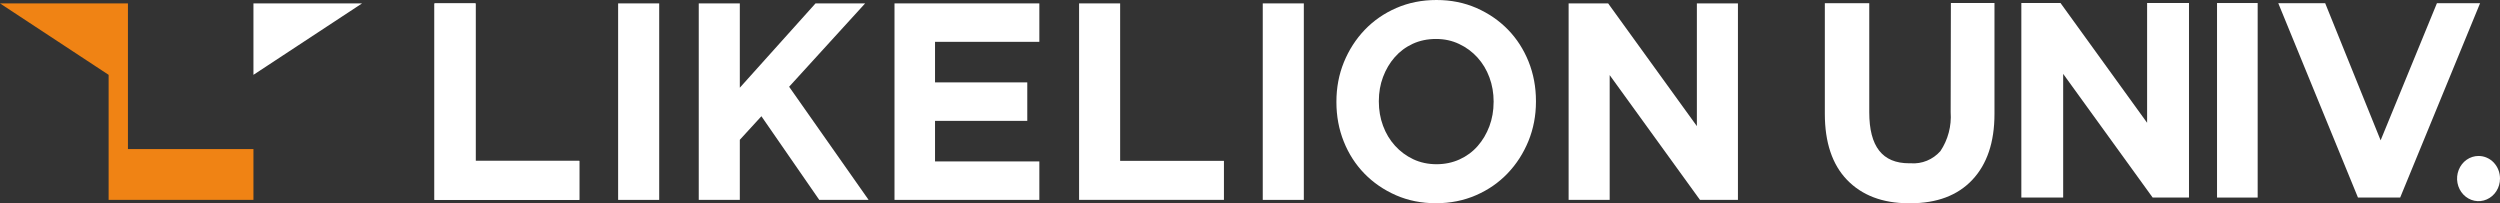
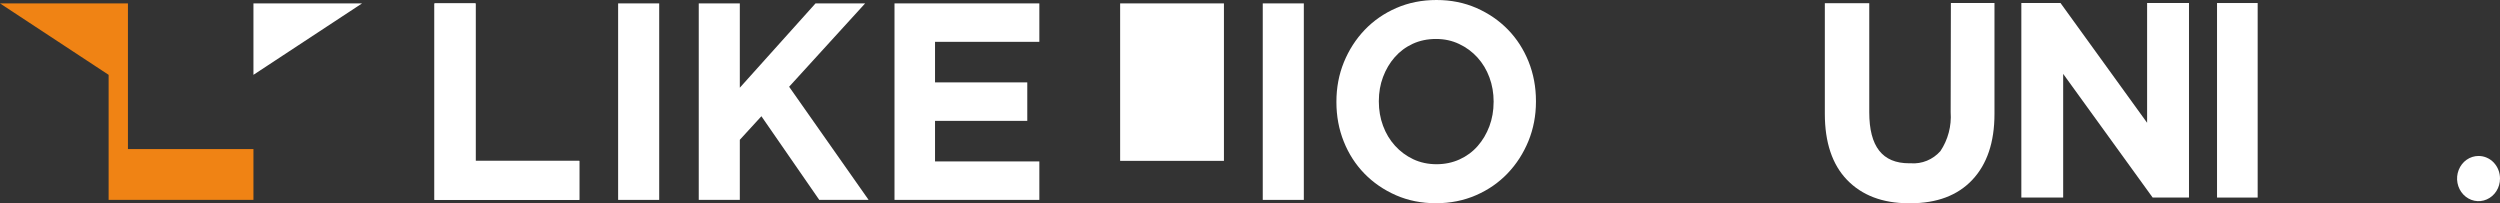
<svg xmlns="http://www.w3.org/2000/svg" width="246" height="20" viewBox="0 0 246 20" fill="none">
  <rect x="0" y="0" width="246" height="20" fill="#333333" stroke="none" />
  <g clip-path="url(#clip0_390_299)">
    <path d="M24.939 14.666V19.666H10.688V7.364L0 0.334H10.688H12.589V14.669H24.939V14.666Z" fill="#F08314" />
    <path fill-rule="evenodd" clip-rule="evenodd" d="M46.795 0.334H42.754V19.669H57.004V15.828H46.795V0.334Z" fill="white" />
    <path fill-rule="evenodd" clip-rule="evenodd" d="M88.019 19.669H102.272V15.884H92.007V11.893H101.084V8.107H92.007V4.116H102.272V0.334H88.019V19.669Z" fill="white" />
-     <path fill-rule="evenodd" clip-rule="evenodd" d="M110.222 0.334H106.182V19.666H120.435V15.828H110.222V0.334Z" fill="white" />
+     <path fill-rule="evenodd" clip-rule="evenodd" d="M110.222 0.334H106.182H120.435V15.828H110.222V0.334Z" fill="white" />
    <path fill-rule="evenodd" clip-rule="evenodd" d="M148.382 2.914C147.511 2.02 146.475 1.31 145.28 0.786C144.083 0.262 142.773 0 141.348 0C139.924 0 138.608 0.262 137.401 0.786C136.197 1.31 135.158 2.03 134.287 2.94C133.416 3.851 132.735 4.912 132.24 6.117C131.749 7.322 131.503 8.618 131.503 9.997V10.052C131.503 11.434 131.746 12.728 132.228 13.932C132.71 15.137 133.388 16.189 134.259 17.082C135.13 17.976 136.163 18.684 137.36 19.211C138.558 19.735 139.868 19.997 141.292 19.997C142.717 19.997 144.033 19.735 145.237 19.211C146.444 18.687 147.48 17.967 148.351 17.056C149.222 16.146 149.903 15.085 150.398 13.88C150.889 12.675 151.138 11.379 151.138 10V9.944C151.138 8.563 150.895 7.269 150.413 6.064C149.928 4.859 149.253 3.808 148.382 2.914ZM146.97 10.056C146.97 10.897 146.83 11.686 146.556 12.423C146.279 13.16 145.896 13.808 145.405 14.368C144.913 14.928 144.322 15.367 143.625 15.684C142.929 16.002 142.17 16.159 141.352 16.159C140.533 16.159 139.749 15.995 139.062 15.668C138.375 15.341 137.777 14.899 137.27 14.339C136.76 13.779 136.368 13.124 136.091 12.377C135.814 11.631 135.678 10.835 135.678 9.997V9.941C135.678 9.1 135.814 8.31 136.091 7.574C136.368 6.837 136.751 6.189 137.242 5.629C137.734 5.069 138.322 4.63 139.009 4.312C139.697 3.995 140.459 3.834 141.299 3.834C142.139 3.834 142.879 3.998 143.573 4.325C144.269 4.65 144.87 5.095 145.38 5.655C145.89 6.215 146.282 6.87 146.559 7.616C146.836 8.363 146.973 9.158 146.973 9.997V10.052L146.97 10.056Z" fill="white" />
    <path d="M128.296 0.334H124.255V19.669H128.296V0.334Z" fill="white" />
    <path fill-rule="evenodd" clip-rule="evenodd" d="M85.129 0.334H80.248L72.798 8.631V0.334H68.757V19.669H72.798V13.756L74.922 11.438L80.615 19.669H85.471L77.65 8.536L85.129 0.334Z" fill="white" />
-     <path fill-rule="evenodd" clip-rule="evenodd" d="M166.972 12.41L158.392 0.544L158.243 0.334H154.352V1.804V19.666H158.392V7.39L166.972 19.247L167.277 19.666H169.075H171.013V0.334H166.972V12.41Z" fill="white" />
    <path d="M64.865 0.334H60.824V19.669H64.865V0.334Z" fill="white" />
    <path fill-rule="evenodd" clip-rule="evenodd" d="M24.939 7.364L35.627 0.334H24.939V7.364Z" fill="white" />
    <path fill-rule="evenodd" clip-rule="evenodd" d="M191.945 11.038C192.042 12.4 191.684 13.756 190.934 14.872C190.564 15.288 190.11 15.609 189.606 15.815C189.102 16.021 188.561 16.107 188.023 16.067H187.861C185.232 16.067 183.935 14.427 183.935 11.044V0.314H179.564V11.208C179.564 14.008 180.292 16.192 181.748 17.701C183.204 19.211 185.229 20 187.823 20H187.991C190.583 20 192.63 19.234 194.073 17.701C195.516 16.169 196.257 14.014 196.257 11.208V0.298H191.967L191.945 11.038Z" fill="white" />
    <path fill-rule="evenodd" clip-rule="evenodd" d="M211.275 12.082L202.755 0.298H198.9V19.44H203.016V7.269L211.822 19.44H215.397V0.298H211.275V12.082Z" fill="white" />
    <path d="M222.154 0.298H218.156V19.44H222.154V0.298Z" fill="white" />
-     <path fill-rule="evenodd" clip-rule="evenodd" d="M239.86 0.314H239.794L234.254 13.808L228.798 0.314H228.726H224.182L232.024 19.44H236.177L244.041 0.314H239.86Z" fill="white" />
    <path fill-rule="evenodd" clip-rule="evenodd" d="M245.841 16.719C245.735 16.447 245.58 16.205 245.384 15.995C245.188 15.789 244.955 15.626 244.696 15.514C244.441 15.403 244.164 15.347 243.888 15.347C243.471 15.347 243.063 15.478 242.715 15.72C242.366 15.966 242.096 16.313 241.937 16.719C241.775 17.125 241.735 17.574 241.816 18.003C241.897 18.435 242.099 18.831 242.394 19.142C242.69 19.453 243.066 19.666 243.477 19.751C243.888 19.836 244.311 19.794 244.696 19.623C245.082 19.456 245.412 19.172 245.645 18.805C245.878 18.438 246 18.009 246 17.57C246 17.279 245.947 16.988 245.841 16.719Z" fill="white" />
    <path fill-rule="evenodd" clip-rule="evenodd" d="M46.795 0.334H42.754V19.669H57.004V15.828H46.795V0.334Z" fill="white" />
  </g>
  <defs>
    <clipPath id="clip0_390_299">
      <rect width="246" height="20" fill="white" />
    </clipPath>
  </defs>
</svg>